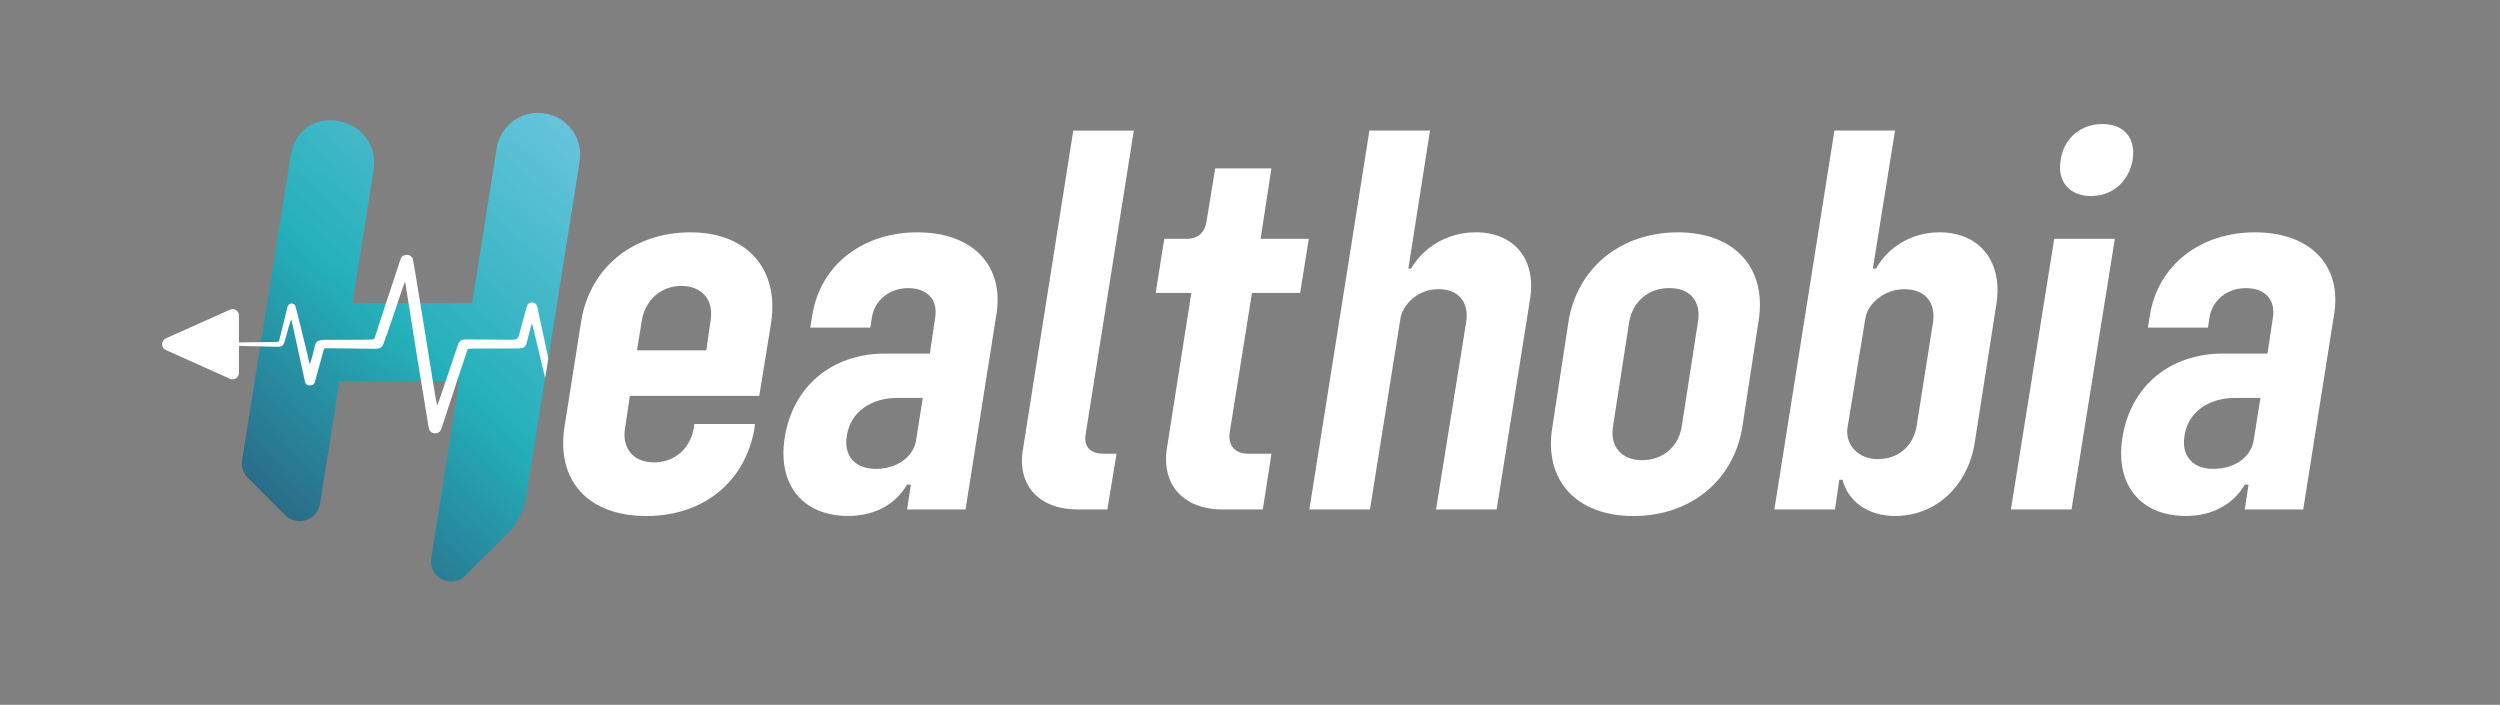
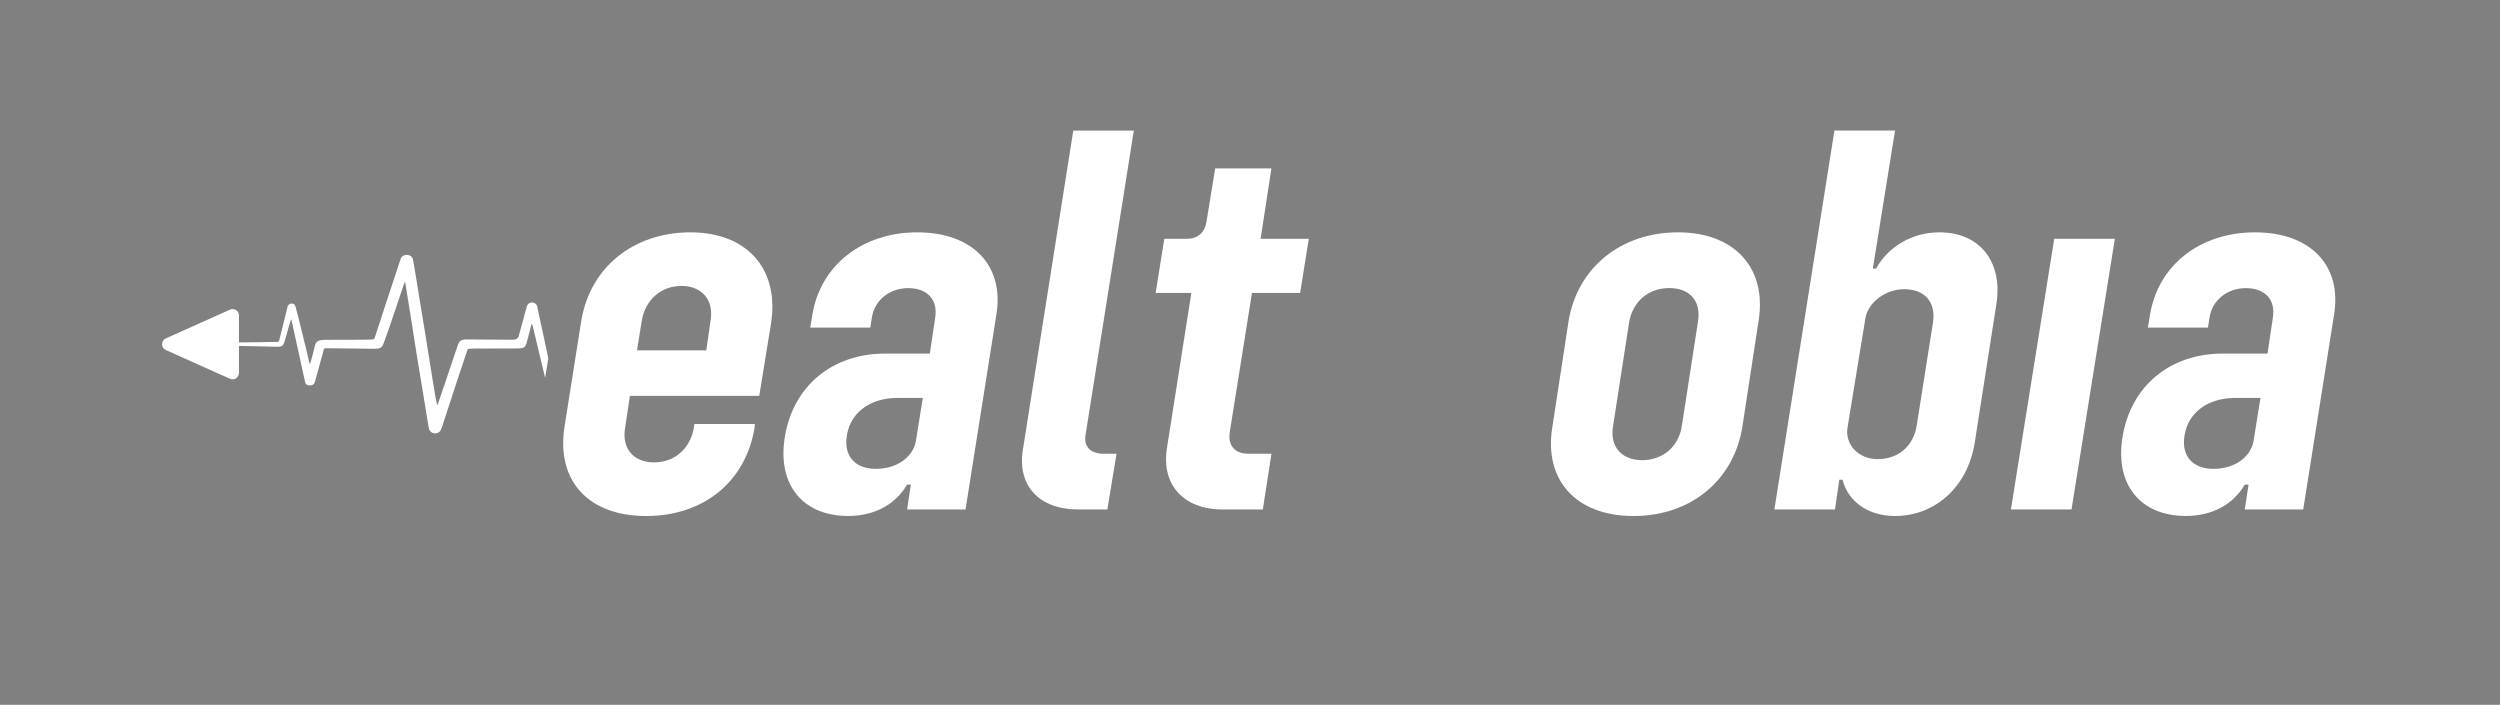
<svg xmlns="http://www.w3.org/2000/svg" width="188" height="53" viewBox="0 0 188 53" fill="none">
  <rect x="0" y="0" width="188" height="53" fill="#808080" stroke="none" />
  <g clip-path="url(#clip0_89_1459)">
-     <path d="M43.593 12.124L41.429 25.704L41.226 26.971L41 28.363L40.993 28.407L39.545 37.452C39.386 38.446 38.921 39.365 38.208 40.078L35.002 43.284C34.05 44.237 32.421 43.568 32.41 42.224C32.41 42.128 32.417 42.028 32.432 41.932L34.53 28.655H25.529L24.07 37.87C23.875 39.125 22.331 39.631 21.426 38.726L18.638 35.938C18.291 35.583 18.128 35.085 18.206 34.59L19.568 26.047L19.62 25.726L19.834 24.396L20.108 22.675L21.858 11.71C22.194 9.59 24.107 8.512 26.113 9.291C26.131 9.302 26.154 9.309 26.176 9.321C27.535 9.86 28.329 11.274 28.1 12.722L26.504 22.794H35.505L37.351 11.134C37.614 9.472 39.143 8.327 40.812 8.512C40.834 8.512 40.853 8.519 40.875 8.519C42.636 8.726 43.866 10.369 43.586 12.12L43.593 12.124Z" fill="url(#paint0_linear_89_1459)" />
    <path d="M41.226 26.974L41.001 28.367L40.993 28.411C40.797 27.621 40.613 26.823 40.421 26.025C40.299 25.519 40.181 25.017 40.062 24.515C40.044 24.459 40.029 24.407 39.974 24.352C39.941 24.485 39.907 24.622 39.874 24.751C39.841 24.873 39.811 24.998 39.778 25.12C39.734 25.301 39.689 25.479 39.638 25.66C39.516 26.132 39.42 26.199 38.862 26.202C37.806 26.21 36.757 26.21 35.704 26.21C35.564 26.217 35.424 26.228 35.283 26.228C35.198 26.228 35.172 26.25 35.15 26.317C34.98 26.816 34.814 27.31 34.652 27.809C34.611 27.916 34.578 28.027 34.541 28.134C34.5 28.252 34.463 28.37 34.423 28.489C34.404 28.544 34.389 28.599 34.367 28.659C34.031 29.693 33.695 30.73 33.352 31.761C33.289 31.953 33.241 32.149 33.149 32.333C33.019 32.625 32.569 32.68 32.358 32.433C32.284 32.348 32.251 32.226 32.229 32.112C32.081 31.229 31.945 30.343 31.797 29.456C31.753 29.187 31.708 28.924 31.664 28.655C31.653 28.599 31.645 28.544 31.634 28.485C31.616 28.367 31.594 28.248 31.579 28.13C31.512 27.742 31.45 27.355 31.383 26.967C31.199 25.811 31.025 24.662 30.84 23.506C30.829 23.444 30.818 23.377 30.807 23.314C30.789 23.196 30.774 23.085 30.752 22.967C30.741 22.912 30.733 22.849 30.722 22.794C30.645 22.276 30.56 21.767 30.475 21.25C30.475 21.242 30.464 21.239 30.445 21.206C30.404 21.294 30.379 21.368 30.349 21.445C30.198 21.896 30.046 22.343 29.895 22.794C29.876 22.849 29.854 22.912 29.839 22.967C29.799 23.085 29.762 23.196 29.721 23.314C29.599 23.673 29.474 24.031 29.356 24.393C29.186 24.877 29.023 25.364 28.839 25.84C28.72 26.151 28.576 26.228 28.181 26.228C27.018 26.217 25.858 26.195 24.702 26.188C24.325 26.188 24.392 26.154 24.303 26.457C24.096 27.2 23.893 27.938 23.69 28.684C23.627 28.91 23.498 28.998 23.24 28.983C23.077 28.965 22.97 28.884 22.937 28.71C22.796 28.097 22.674 27.488 22.538 26.882C22.335 25.944 22.128 25.002 21.921 24.071C21.914 24.06 21.91 24.049 21.892 24.005C21.851 24.134 21.814 24.252 21.781 24.363C21.759 24.43 21.74 24.492 21.718 24.559C21.618 24.925 21.511 25.294 21.408 25.663C21.334 25.925 21.256 26.033 21.027 26.066C20.972 26.077 20.898 26.077 20.809 26.077C20.396 26.066 19.986 26.058 19.576 26.047C19.218 26.036 18.859 26.029 18.497 26.025C18.324 26.018 18.143 26.014 17.969 26.014V28.045C17.969 28.393 17.611 28.625 17.297 28.485L12.47 26.321C12.093 26.151 12.093 25.619 12.47 25.449L17.297 23.285C17.611 23.144 17.969 23.373 17.969 23.717V25.748C18.305 25.741 18.638 25.741 18.974 25.737C19.192 25.73 19.406 25.73 19.624 25.73C20.026 25.719 20.433 25.719 20.832 25.711C20.92 25.711 20.972 25.689 20.994 25.604C21.049 25.364 21.116 25.109 21.179 24.869C21.219 24.718 21.253 24.57 21.29 24.419C21.389 24.016 21.493 23.606 21.592 23.2C21.604 23.144 21.614 23.082 21.637 23.026C21.666 22.949 21.714 22.897 21.777 22.867C21.821 22.838 21.877 22.827 21.947 22.827C22.087 22.834 22.187 22.912 22.22 23.045C22.309 23.381 22.394 23.706 22.479 24.042C22.693 24.899 22.9 25.763 23.114 26.623C23.158 26.819 23.199 27.015 23.243 27.214C23.254 27.259 23.273 27.303 23.284 27.347H23.325C23.391 27.111 23.465 26.875 23.528 26.635C23.583 26.431 23.624 26.225 23.675 26.021C23.753 25.708 23.871 25.608 24.237 25.567C24.396 25.549 24.558 25.556 24.721 25.556C25.563 25.549 26.408 25.549 27.258 25.549C27.494 25.549 27.731 25.53 27.963 25.53C28.085 25.53 28.148 25.497 28.181 25.39C28.333 24.928 28.484 24.463 28.635 24.005C28.713 23.769 28.787 23.54 28.864 23.303C28.905 23.185 28.938 23.074 28.975 22.956C28.994 22.901 29.016 22.838 29.031 22.782C29.193 22.299 29.352 21.819 29.514 21.335C29.71 20.733 29.906 20.127 30.109 19.521C30.153 19.392 30.22 19.263 30.39 19.2C30.689 19.093 31.006 19.241 31.058 19.521C31.143 19.987 31.217 20.452 31.295 20.917C31.394 21.534 31.498 22.158 31.597 22.779L31.616 22.878C31.623 22.901 31.623 22.93 31.627 22.952C31.645 23.071 31.668 23.181 31.682 23.299C31.801 23.994 31.911 24.692 32.026 25.386C32.111 25.896 32.188 26.402 32.266 26.908C32.332 27.31 32.399 27.709 32.462 28.116C32.48 28.234 32.502 28.352 32.517 28.47C32.528 28.526 32.535 28.581 32.547 28.64C32.598 28.961 32.654 29.286 32.705 29.604C32.75 29.888 32.801 30.184 32.879 30.479C32.901 30.439 32.92 30.405 32.934 30.368C33.13 29.789 33.322 29.22 33.525 28.64C33.544 28.585 33.566 28.529 33.581 28.47C33.621 28.352 33.658 28.234 33.699 28.116C33.928 27.432 34.164 26.745 34.393 26.055C34.545 25.593 34.652 25.523 35.195 25.527C36.321 25.527 37.444 25.545 38.567 25.549C38.81 25.549 38.961 25.445 39.017 25.238C39.22 24.507 39.416 23.783 39.612 23.059C39.645 22.949 39.7 22.864 39.782 22.812C39.881 22.738 40.018 22.723 40.158 22.771C40.317 22.827 40.373 22.952 40.406 23.082C40.461 23.307 40.502 23.532 40.546 23.761C40.668 24.337 40.797 24.925 40.927 25.501C41.026 25.985 41.13 26.465 41.23 26.948L41.226 26.974Z" fill="white" />
    <path d="M51.933 17.472C47.62 17.472 44.362 20.116 43.708 24.149L42.445 32.127C41.836 36.156 44.236 38.804 48.591 38.804C52.945 38.804 56.04 36.2 56.731 32.248L56.771 31.883H52.214L52.173 32.208C51.889 33.755 50.707 34.771 49.2 34.771C47.612 34.771 46.759 33.711 47.003 32.208L47.368 29.767H57.096L57.99 24.271C58.599 20.201 56.158 17.472 51.926 17.472H51.933ZM53.44 24.064L53.115 26.343H47.904L48.27 24.064C48.554 22.517 49.736 21.501 51.243 21.501C52.749 21.501 53.684 22.52 53.44 24.064Z" fill="white" />
    <path d="M68.988 17.472C64.837 17.472 61.702 19.954 61.092 23.658L60.93 24.637H65.447L65.568 23.865C65.772 22.561 66.913 21.667 68.294 21.667C69.76 21.667 70.532 22.565 70.329 23.865L69.923 26.59H66.543C62.595 26.59 59.622 29.032 59.013 32.898C58.444 36.481 60.398 38.8 63.777 38.8C65.812 38.8 67.36 37.903 68.213 36.44H68.497L68.213 38.313H72.608L74.927 23.658C75.537 19.954 73.136 17.472 68.985 17.472H68.988ZM68.867 33.223C68.623 34.365 67.481 35.258 65.853 35.258C64.224 35.258 63.411 34.199 63.696 32.695C63.98 30.985 65.487 29.925 67.481 29.925H69.395L68.867 33.223Z" fill="white" />
    <path d="M85.271 9.819H80.71L76.925 33.795C76.478 36.48 78.106 38.312 81.076 38.312H83.273L83.964 34.12H82.985C81.966 34.12 81.478 33.551 81.641 32.654L85.264 9.815L85.271 9.819Z" fill="white" />
    <path d="M95.614 12.666H91.382L90.731 16.655C90.61 17.467 90.082 17.959 89.265 17.959H87.555L86.905 22.028H89.59L87.758 33.67C87.311 36.44 88.981 38.312 91.95 38.312H94.964L95.614 34.12H93.863C92.885 34.12 92.316 33.511 92.478 32.491L94.148 22.028H97.771L98.421 17.959H94.798L95.61 12.666H95.614Z" fill="white" />
-     <path d="M110.958 17.471C108.883 17.471 107.051 18.572 106.113 20.197H105.909L107.538 9.815H102.981L98.464 38.312H103.021L105.341 23.779C105.666 22.679 106.766 21.744 108.192 21.744C109.618 21.744 110.471 22.682 110.268 24.145L107.989 38.312H112.546L115.069 22.435C115.516 19.462 113.846 17.467 110.958 17.467V17.471Z" fill="white" />
    <path d="M126.182 17.472C121.868 17.472 118.611 20.157 117.957 24.149L116.735 32.127C116.085 36.115 118.526 38.804 122.84 38.804C127.154 38.804 130.37 36.115 131.02 32.127L132.243 24.149C132.893 20.16 130.452 17.472 126.178 17.472H126.182ZM127.689 24.186L126.467 32.082C126.223 33.589 125.041 34.605 123.493 34.605C121.946 34.605 121.052 33.585 121.296 32.082L122.518 24.186C122.803 22.679 123.944 21.663 125.532 21.663C127.12 21.663 127.933 22.683 127.689 24.186Z" fill="white" />
    <path d="M145.846 17.471C143.77 17.471 141.979 18.572 141.081 20.197H140.838L142.507 9.815H137.949L133.433 38.312H137.99L138.315 36.074H138.559C138.965 37.703 140.472 38.803 142.507 38.803C145.561 38.803 147.962 36.565 148.49 33.348L150.119 22.926C150.647 19.709 148.896 17.471 145.846 17.471ZM145.358 24.27L144.136 32.004C143.892 33.551 142.751 34.527 141.203 34.527C139.737 34.527 138.762 33.426 138.924 32.207L140.269 23.986C140.431 22.804 141.735 21.748 143.201 21.748C144.749 21.748 145.602 22.727 145.358 24.27Z" fill="white" />
-     <path d="M157.242 14.742C158.871 14.742 160.094 13.641 160.378 12.012C160.622 10.383 159.728 9.327 158.099 9.327C156.471 9.327 155.207 10.387 154.964 12.012C154.679 13.641 155.614 14.742 157.242 14.742Z" fill="white" />
    <path d="M151.221 38.312H155.778L159.036 17.959H154.478L151.221 38.312Z" fill="white" />
    <path d="M169.579 17.472C165.428 17.472 162.293 19.954 161.683 23.658L161.521 24.637H166.038L166.159 23.865C166.363 22.561 167.504 21.667 168.889 21.667C170.355 21.667 171.127 22.565 170.924 23.865L170.517 26.59H167.138C163.19 26.59 160.217 29.032 159.608 32.898C159.039 36.481 160.993 38.8 164.372 38.8C166.407 38.8 167.954 37.903 168.807 36.44H169.092L168.807 38.313H173.202L175.522 23.658C176.131 19.954 173.731 17.472 169.579 17.472ZM169.458 33.223C169.214 34.365 168.073 35.258 166.444 35.258C164.815 35.258 164.003 34.199 164.287 32.695C164.571 30.985 166.078 29.925 168.073 29.925H169.986L169.458 33.223Z" fill="white" />
  </g>
  <defs>
    <linearGradient id="paint0_linear_89_1459" x1="46.075" y1="7.404" x2="14.627" y2="42.863" gradientUnits="userSpaceOnUse">
      <stop stop-color="#73C7E3" />
      <stop offset="0.34" stop-color="#3EB7C7" />
      <stop offset="0.5" stop-color="#24B0BA" />
      <stop offset="1" stop-color="#2E4B71" />
    </linearGradient>
    <clipPath id="clip0_89_1459">
      <rect width="187.618" height="52.444" fill="white" transform="translate(0 -0.003)" />
    </clipPath>
  </defs>
</svg>